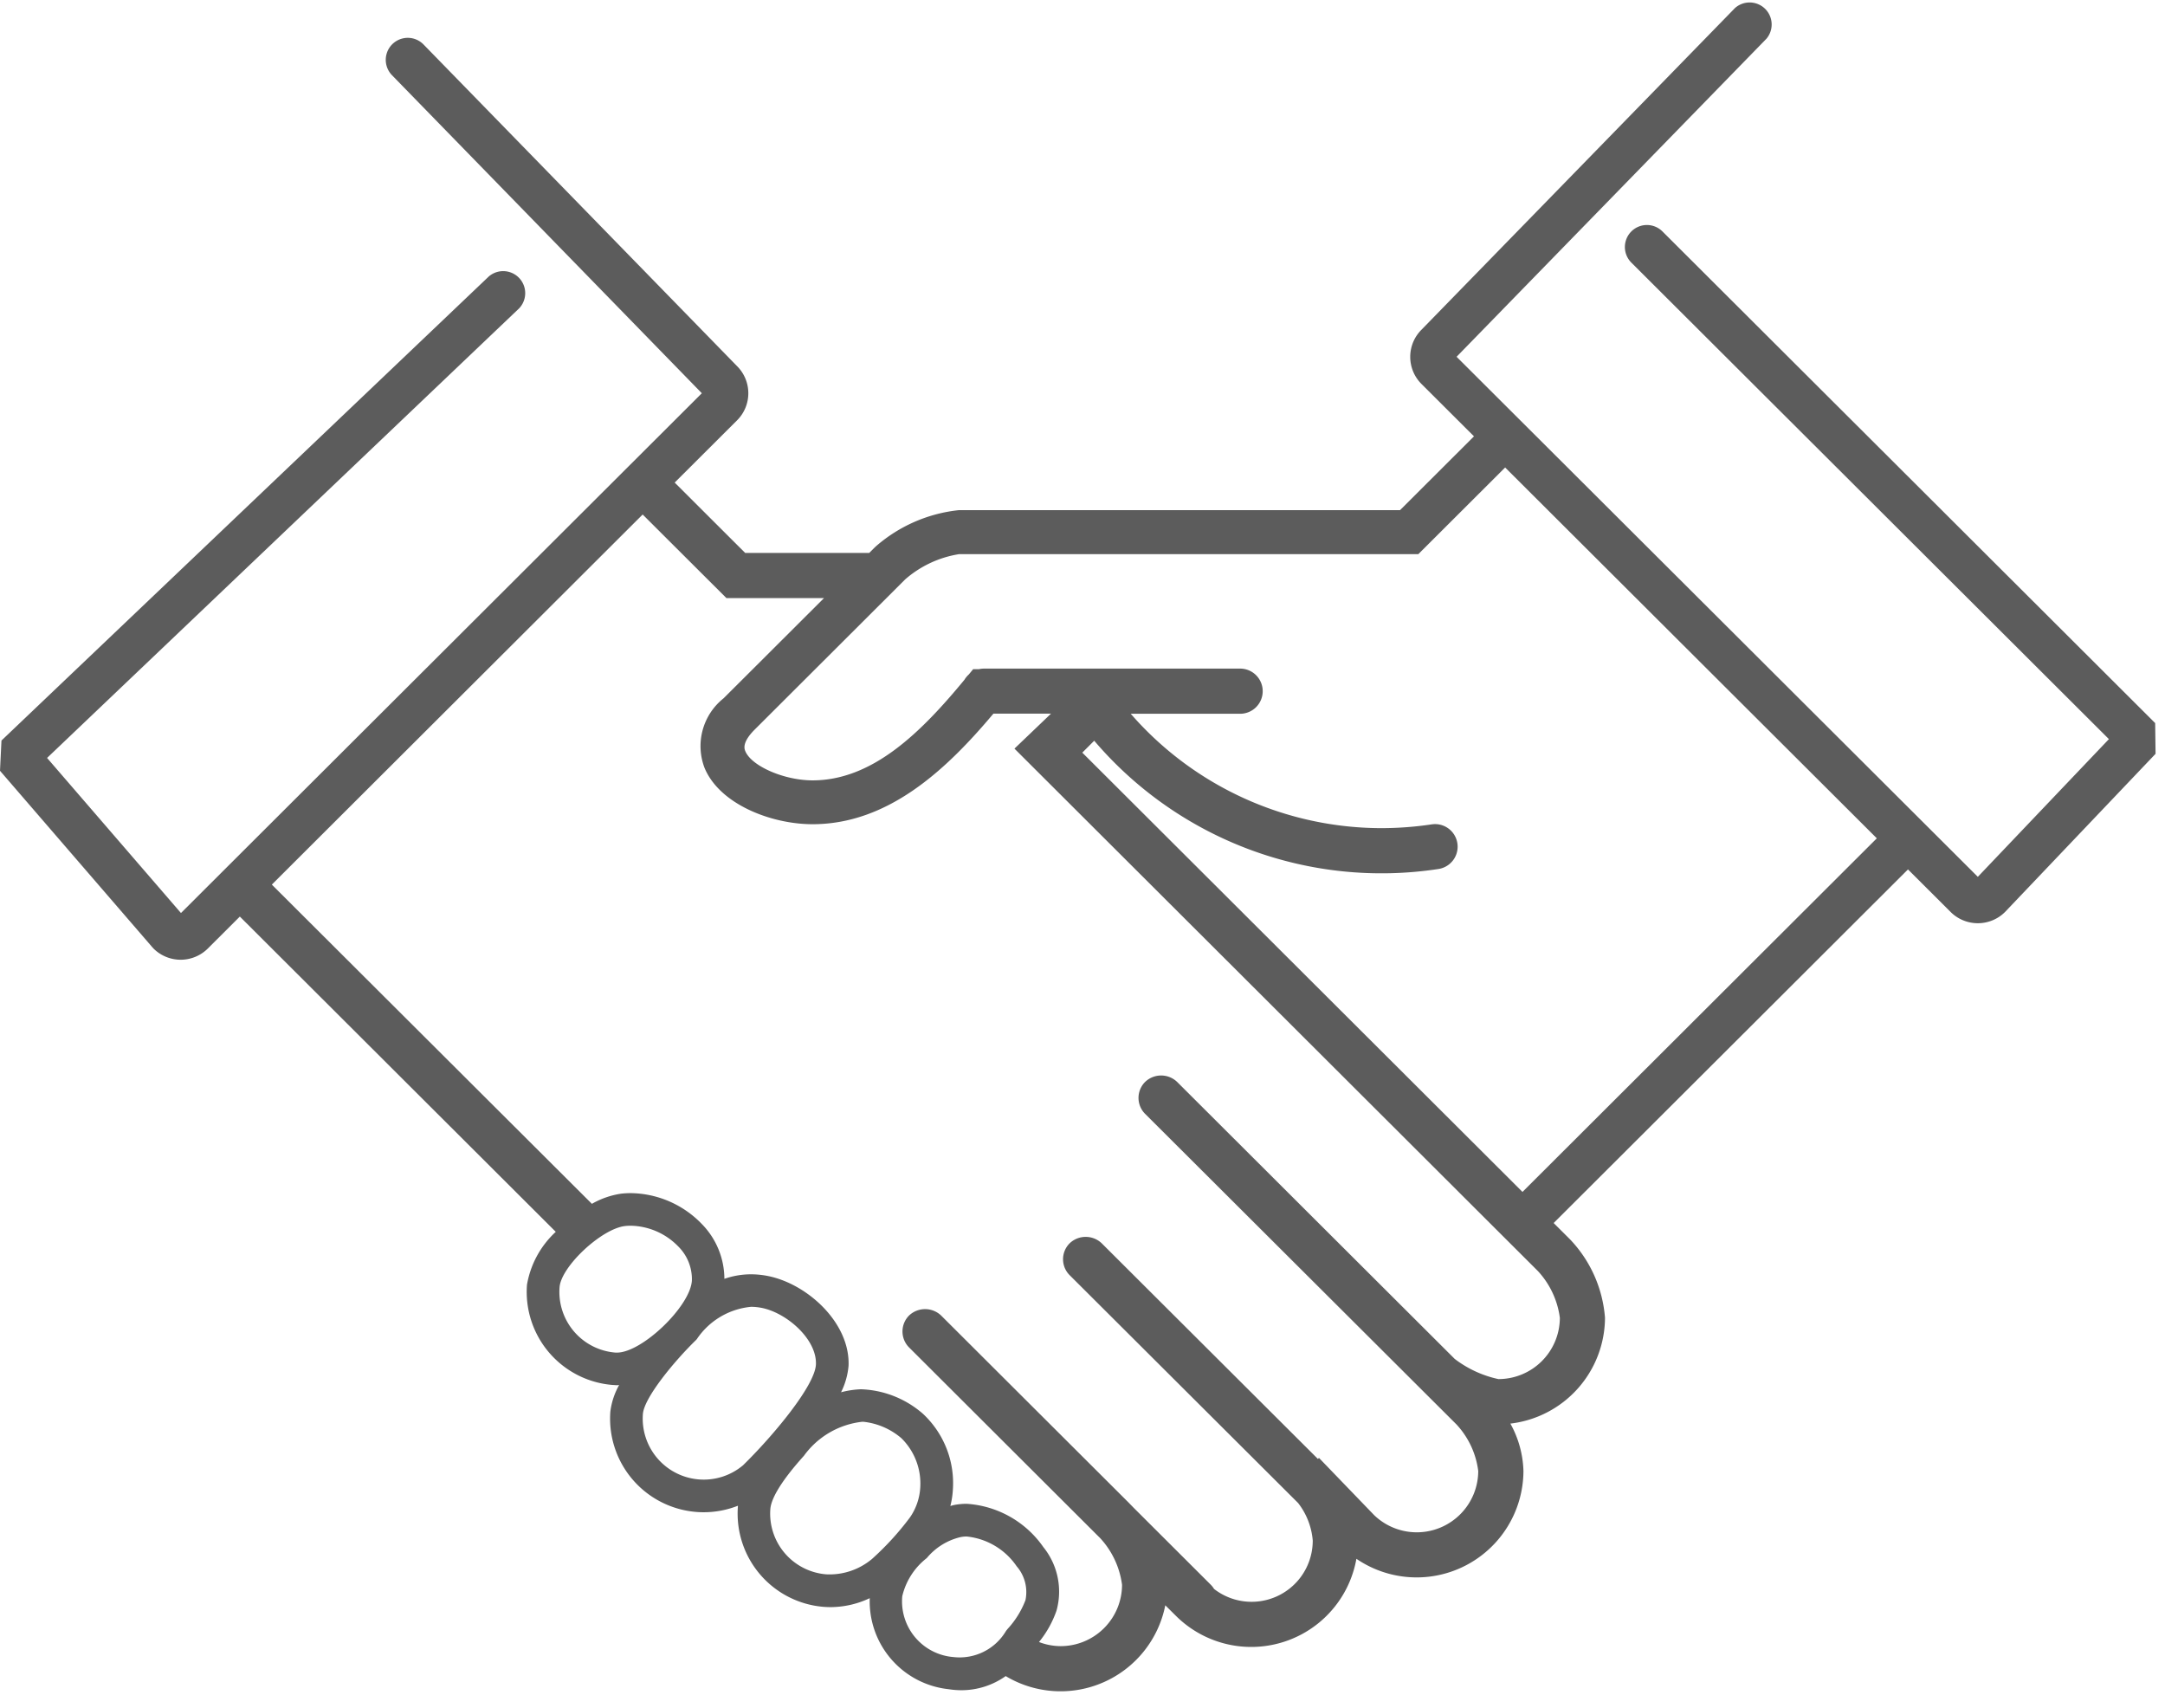
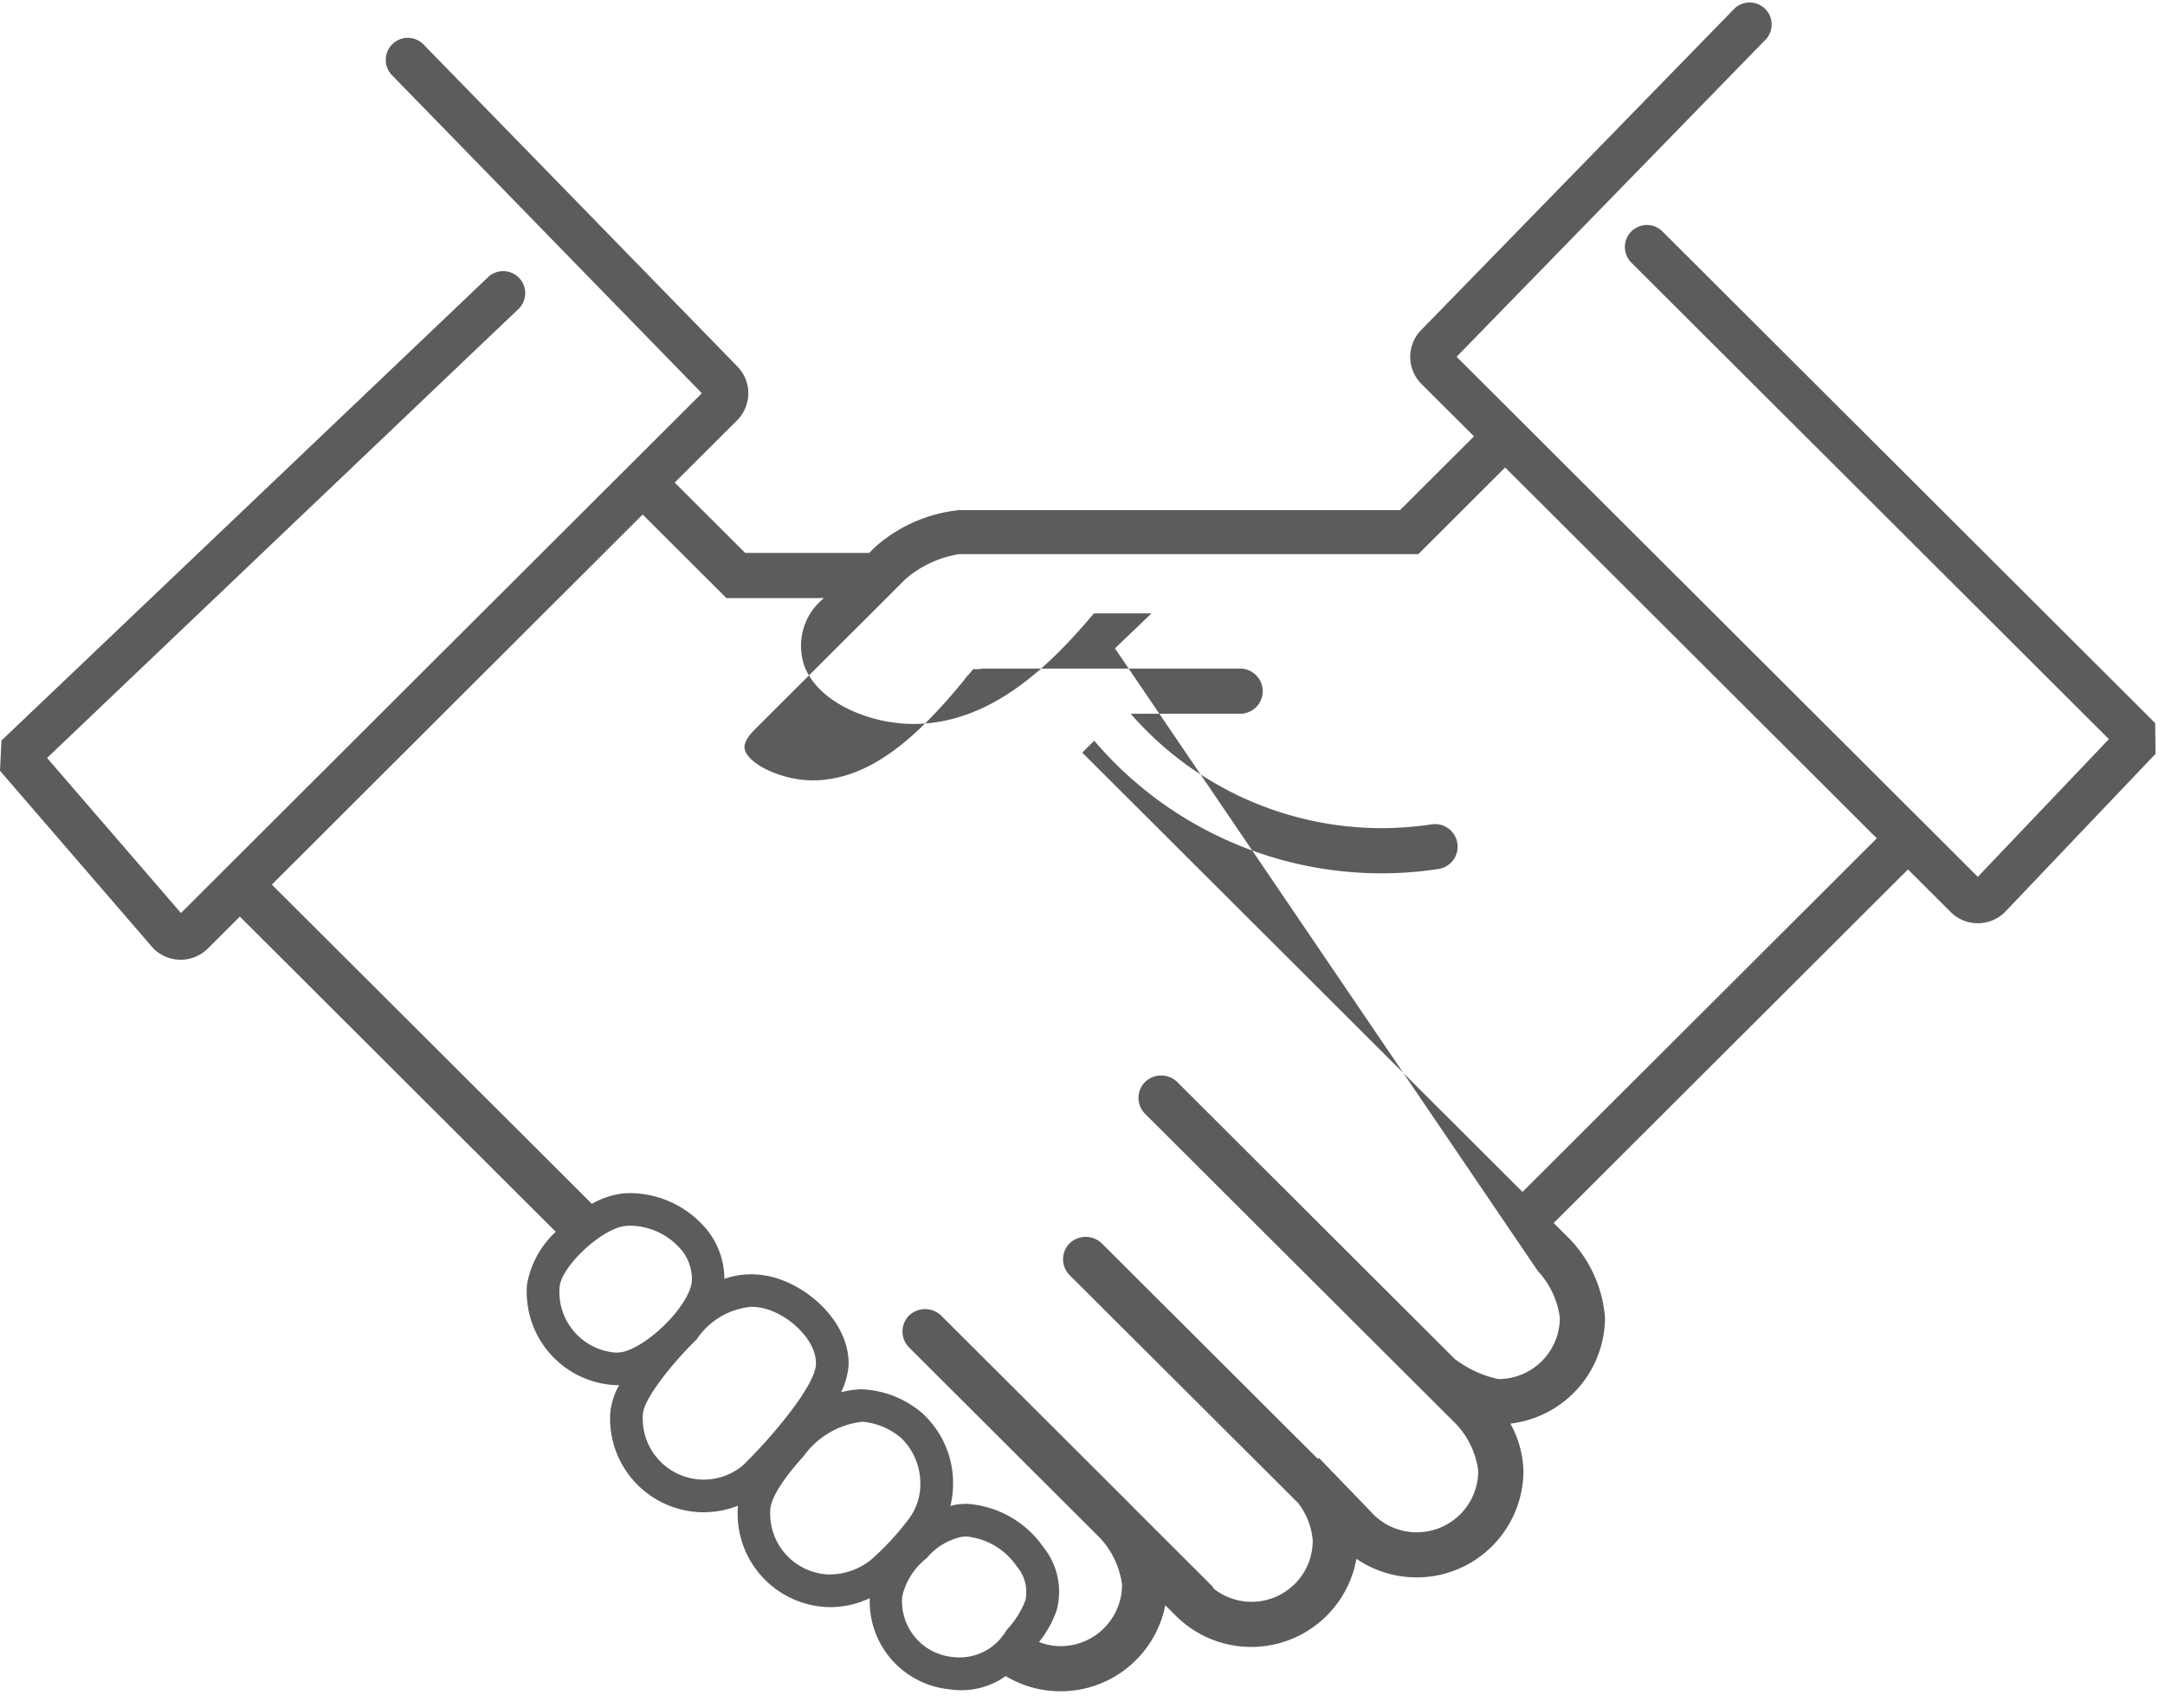
<svg xmlns="http://www.w3.org/2000/svg" width="109" height="86" viewBox="0 0 109 86">
  <defs>
    <style>
      .cls-1 {
        fill: #5c5c5c;
        fill-rule: evenodd;
      }
    </style>
  </defs>
-   <path id="シェイプ_25" data-name="シェイプ 25" class="cls-1" d="M108.505,36.4L83.7,11.652a1.108,1.108,0,0,0-1.569,1.566l24.045,23.989-6.6,6.932L73.334,17.96l15.6-16.01A1.109,1.109,0,0,0,87.348.407L71.565,16.6a1.928,1.928,0,0,0,0,2.727l2.645,2.638-3.722,3.714H48.29A7.56,7.56,0,0,0,44.1,27.5l-0.062.058-0.276.276H37.517l-3.549-3.542,3.141-3.133a1.925,1.925,0,0,0,.011-2.716L21.325,2.241a1.108,1.108,0,1,0-1.59,1.544l15.6,16.01L9.111,45.961,2.37,38.154l23.765-22.63a1.109,1.109,0,0,0-1.533-1.6L0.074,37.278,0,38.8l7.671,8.885L7.73,47.75a1.939,1.939,0,0,0,2.731,0l1.614-1.611,15.906,15.87a4.706,4.706,0,0,0-1.449,2.661A4.7,4.7,0,0,0,30.87,69.72c0.061,0,.125.01,0.19,0.01,0.037,0,.073-0.006.11-0.007a3.672,3.672,0,0,0-.441,1.333,4.714,4.714,0,0,0,4.337,5.055c0.123,0.011.245,0.014,0.37,0.014a4.694,4.694,0,0,0,1.715-.328,0.237,0.237,0,0,0,0,.035,4.708,4.708,0,0,0,4.335,5.057c0.115,0.008.23,0.012,0.343,0.012a4.649,4.649,0,0,0,1.96-.451,4.446,4.446,0,0,0,3.972,4.583,4.161,4.161,0,0,0,.642.051,3.848,3.848,0,0,0,2.23-.711,5.374,5.374,0,0,0,8.035-3.564l0.54,0.536a5.377,5.377,0,0,0,9.082-2.877A5.377,5.377,0,0,0,76.7,74.051a5.194,5.194,0,0,0-.658-2.388,5.393,5.393,0,0,0,4.764-5.325A6.432,6.432,0,0,0,79.057,62.4l-0.836-.834,17.839-17.8,2.152,2.147a1.94,1.94,0,0,0,2.73,0l7.583-7.967ZM31.059,68.089c-0.023,0-.044,0-0.064,0a3.065,3.065,0,0,1-2.823-3.293c0.082-1.046,2.116-2.947,3.3-3.079a2.566,2.566,0,0,1,.287-0.015,3.413,3.413,0,0,1,2.385,1.04,2.316,2.316,0,0,1,.69,1.714C34.768,65.744,32.333,68.089,31.059,68.089Zm6.34,5.68a3.072,3.072,0,0,1-5.032-2.588c0.064-.832,1.594-2.672,2.66-3.711l0.054-.056a3.7,3.7,0,0,1,2.734-1.63,2.83,2.83,0,0,1,.549.057c1.269,0.261,2.764,1.586,2.715,2.839C41.038,69.751,38.911,72.293,37.4,73.77Zm6.486,4.722a3.33,3.33,0,0,1-2.278.76,3.067,3.067,0,0,1-2.823-3.293c0.033-.4.351-1.19,1.693-2.678a4.194,4.194,0,0,1,2.94-1.71H43.46a3.514,3.514,0,0,1,1.923.829,3.2,3.2,0,0,1,.946,2.519,2.926,2.926,0,0,1-.516,1.467A14.315,14.315,0,0,1,43.886,78.491Zm7.741,2.066a4.493,4.493,0,0,1-.9,1.445l-0.078.1a2.713,2.713,0,0,1-2.643,1.313,2.814,2.814,0,0,1-2.579-3.064,3.419,3.419,0,0,1,1.233-1.918,3.146,3.146,0,0,1,1.693-1.055,1.548,1.548,0,0,1,.315-0.032,3.467,3.467,0,0,1,2.519,1.5A1.98,1.98,0,0,1,51.627,80.557ZM78.533,66.338a3.093,3.093,0,0,1-3.094,3.084,5.559,5.559,0,0,1-2.2-1.016L59.264,54.463a1.164,1.164,0,0,0-1.611,0,1.136,1.136,0,0,0,0,1.608L73.324,71.7a4.21,4.21,0,0,1,1.1,2.349,3.095,3.095,0,0,1-5.237,2.225l-2.781-2.884-0.054.052L55.466,62.585a1.169,1.169,0,0,0-1.611,0,1.133,1.133,0,0,0,0,1.608l11.5,11.467a3.549,3.549,0,0,1,.737,1.887,3.079,3.079,0,0,1-4.969,2.438,1.12,1.12,0,0,0-.163-0.209l-3.876-3.868-0.28-.287,0,0-9.423-9.4a1.172,1.172,0,0,0-1.612,0,1.139,1.139,0,0,0,0,1.608l9.622,9.6a4.274,4.274,0,0,1,1.1,2.35,3.093,3.093,0,0,1-3.093,3.086,3.054,3.054,0,0,1-1.088-.207,5.211,5.211,0,0,0,.882-1.581,3.568,3.568,0,0,0-.665-3.2A5.1,5.1,0,0,0,48.668,75.7a3.284,3.284,0,0,0-.657.066c-0.057.013-.108,0.03-0.164,0.043A4.217,4.217,0,0,0,47.973,75a4.771,4.771,0,0,0-1.507-3.832,5,5,0,0,0-3.122-1.234,4.628,4.628,0,0,0-1,.151,3.69,3.69,0,0,0,.378-1.338c0.081-2.15-2.056-4.1-4.03-4.508a4.431,4.431,0,0,0-.879-0.092,4.085,4.085,0,0,0-1.343.229,3.958,3.958,0,0,0-1.139-2.764,5.052,5.052,0,0,0-3.577-1.551,4.525,4.525,0,0,0-.471.026A4.184,4.184,0,0,0,29.8,60.6L13.686,44.53,32.356,25.9l4.217,4.207h4.913c-1.893,1.889-4.274,4.266-5.059,5.047a3.073,3.073,0,0,0-.956,3.5c0.765,1.842,3.373,2.836,5.437,2.836,3.811,0,6.736-2.744,9.107-5.566h2.9l-1.841,1.761L77.424,63.98A4.275,4.275,0,0,1,78.533,66.338ZM76.652,60L54.49,37.887l0.6-.6a19,19,0,0,0,17.332,6.457,1.136,1.136,0,1,0-.343-2.246,17.187,17.187,0,0,1-2.545.19,16.767,16.767,0,0,1-12.606-5.758h5.474a1.137,1.137,0,1,0,0-2.273H49.533a1.151,1.151,0,0,0-.248.029H48.994l-0.215.263a1.151,1.151,0,0,0-.222.269c-2.184,2.647-4.623,5.065-7.647,5.065-1.426,0-3.073-.714-3.386-1.47-0.045-.107-0.181-0.434.474-1.088,1.311-1.307,7.094-7.079,7.58-7.564a5.419,5.419,0,0,1,2.712-1.266H71.408l4.371-4.362L94.491,42.2Z" />
+   <path id="シェイプ_25" data-name="シェイプ 25" class="cls-1" d="M108.505,36.4L83.7,11.652a1.108,1.108,0,0,0-1.569,1.566l24.045,23.989-6.6,6.932L73.334,17.96l15.6-16.01A1.109,1.109,0,0,0,87.348.407L71.565,16.6a1.928,1.928,0,0,0,0,2.727l2.645,2.638-3.722,3.714H48.29A7.56,7.56,0,0,0,44.1,27.5l-0.062.058-0.276.276H37.517l-3.549-3.542,3.141-3.133a1.925,1.925,0,0,0,.011-2.716L21.325,2.241a1.108,1.108,0,1,0-1.59,1.544l15.6,16.01L9.111,45.961,2.37,38.154l23.765-22.63a1.109,1.109,0,0,0-1.533-1.6L0.074,37.278,0,38.8l7.671,8.885L7.73,47.75a1.939,1.939,0,0,0,2.731,0l1.614-1.611,15.906,15.87a4.706,4.706,0,0,0-1.449,2.661A4.7,4.7,0,0,0,30.87,69.72c0.061,0,.125.01,0.19,0.01,0.037,0,.073-0.006.11-0.007a3.672,3.672,0,0,0-.441,1.333,4.714,4.714,0,0,0,4.337,5.055c0.123,0.011.245,0.014,0.37,0.014a4.694,4.694,0,0,0,1.715-.328,0.237,0.237,0,0,0,0,.035,4.708,4.708,0,0,0,4.335,5.057c0.115,0.008.23,0.012,0.343,0.012a4.649,4.649,0,0,0,1.96-.451,4.446,4.446,0,0,0,3.972,4.583,4.161,4.161,0,0,0,.642.051,3.848,3.848,0,0,0,2.23-.711,5.374,5.374,0,0,0,8.035-3.564l0.54,0.536a5.377,5.377,0,0,0,9.082-2.877A5.377,5.377,0,0,0,76.7,74.051a5.194,5.194,0,0,0-.658-2.388,5.393,5.393,0,0,0,4.764-5.325A6.432,6.432,0,0,0,79.057,62.4l-0.836-.834,17.839-17.8,2.152,2.147a1.94,1.94,0,0,0,2.73,0l7.583-7.967ZM31.059,68.089c-0.023,0-.044,0-0.064,0a3.065,3.065,0,0,1-2.823-3.293c0.082-1.046,2.116-2.947,3.3-3.079a2.566,2.566,0,0,1,.287-0.015,3.413,3.413,0,0,1,2.385,1.04,2.316,2.316,0,0,1,.69,1.714C34.768,65.744,32.333,68.089,31.059,68.089Zm6.34,5.68a3.072,3.072,0,0,1-5.032-2.588c0.064-.832,1.594-2.672,2.66-3.711l0.054-.056a3.7,3.7,0,0,1,2.734-1.63,2.83,2.83,0,0,1,.549.057c1.269,0.261,2.764,1.586,2.715,2.839C41.038,69.751,38.911,72.293,37.4,73.77Zm6.486,4.722a3.33,3.33,0,0,1-2.278.76,3.067,3.067,0,0,1-2.823-3.293c0.033-.4.351-1.19,1.693-2.678a4.194,4.194,0,0,1,2.94-1.71H43.46a3.514,3.514,0,0,1,1.923.829,3.2,3.2,0,0,1,.946,2.519,2.926,2.926,0,0,1-.516,1.467A14.315,14.315,0,0,1,43.886,78.491Zm7.741,2.066a4.493,4.493,0,0,1-.9,1.445l-0.078.1a2.713,2.713,0,0,1-2.643,1.313,2.814,2.814,0,0,1-2.579-3.064,3.419,3.419,0,0,1,1.233-1.918,3.146,3.146,0,0,1,1.693-1.055,1.548,1.548,0,0,1,.315-0.032,3.467,3.467,0,0,1,2.519,1.5A1.98,1.98,0,0,1,51.627,80.557ZM78.533,66.338a3.093,3.093,0,0,1-3.094,3.084,5.559,5.559,0,0,1-2.2-1.016L59.264,54.463a1.164,1.164,0,0,0-1.611,0,1.136,1.136,0,0,0,0,1.608L73.324,71.7a4.21,4.21,0,0,1,1.1,2.349,3.095,3.095,0,0,1-5.237,2.225l-2.781-2.884-0.054.052L55.466,62.585a1.169,1.169,0,0,0-1.611,0,1.133,1.133,0,0,0,0,1.608l11.5,11.467a3.549,3.549,0,0,1,.737,1.887,3.079,3.079,0,0,1-4.969,2.438,1.12,1.12,0,0,0-.163-0.209l-3.876-3.868-0.28-.287,0,0-9.423-9.4a1.172,1.172,0,0,0-1.612,0,1.139,1.139,0,0,0,0,1.608l9.622,9.6a4.274,4.274,0,0,1,1.1,2.35,3.093,3.093,0,0,1-3.093,3.086,3.054,3.054,0,0,1-1.088-.207,5.211,5.211,0,0,0,.882-1.581,3.568,3.568,0,0,0-.665-3.2A5.1,5.1,0,0,0,48.668,75.7a3.284,3.284,0,0,0-.657.066c-0.057.013-.108,0.03-0.164,0.043A4.217,4.217,0,0,0,47.973,75a4.771,4.771,0,0,0-1.507-3.832,5,5,0,0,0-3.122-1.234,4.628,4.628,0,0,0-1,.151,3.69,3.69,0,0,0,.378-1.338c0.081-2.15-2.056-4.1-4.03-4.508a4.431,4.431,0,0,0-.879-0.092,4.085,4.085,0,0,0-1.343.229,3.958,3.958,0,0,0-1.139-2.764,5.052,5.052,0,0,0-3.577-1.551,4.525,4.525,0,0,0-.471.026A4.184,4.184,0,0,0,29.8,60.6L13.686,44.53,32.356,25.9l4.217,4.207h4.913a3.073,3.073,0,0,0-.956,3.5c0.765,1.842,3.373,2.836,5.437,2.836,3.811,0,6.736-2.744,9.107-5.566h2.9l-1.841,1.761L77.424,63.98A4.275,4.275,0,0,1,78.533,66.338ZM76.652,60L54.49,37.887l0.6-.6a19,19,0,0,0,17.332,6.457,1.136,1.136,0,1,0-.343-2.246,17.187,17.187,0,0,1-2.545.19,16.767,16.767,0,0,1-12.606-5.758h5.474a1.137,1.137,0,1,0,0-2.273H49.533a1.151,1.151,0,0,0-.248.029H48.994l-0.215.263a1.151,1.151,0,0,0-.222.269c-2.184,2.647-4.623,5.065-7.647,5.065-1.426,0-3.073-.714-3.386-1.47-0.045-.107-0.181-0.434.474-1.088,1.311-1.307,7.094-7.079,7.58-7.564a5.419,5.419,0,0,1,2.712-1.266H71.408l4.371-4.362L94.491,42.2Z" />
</svg>